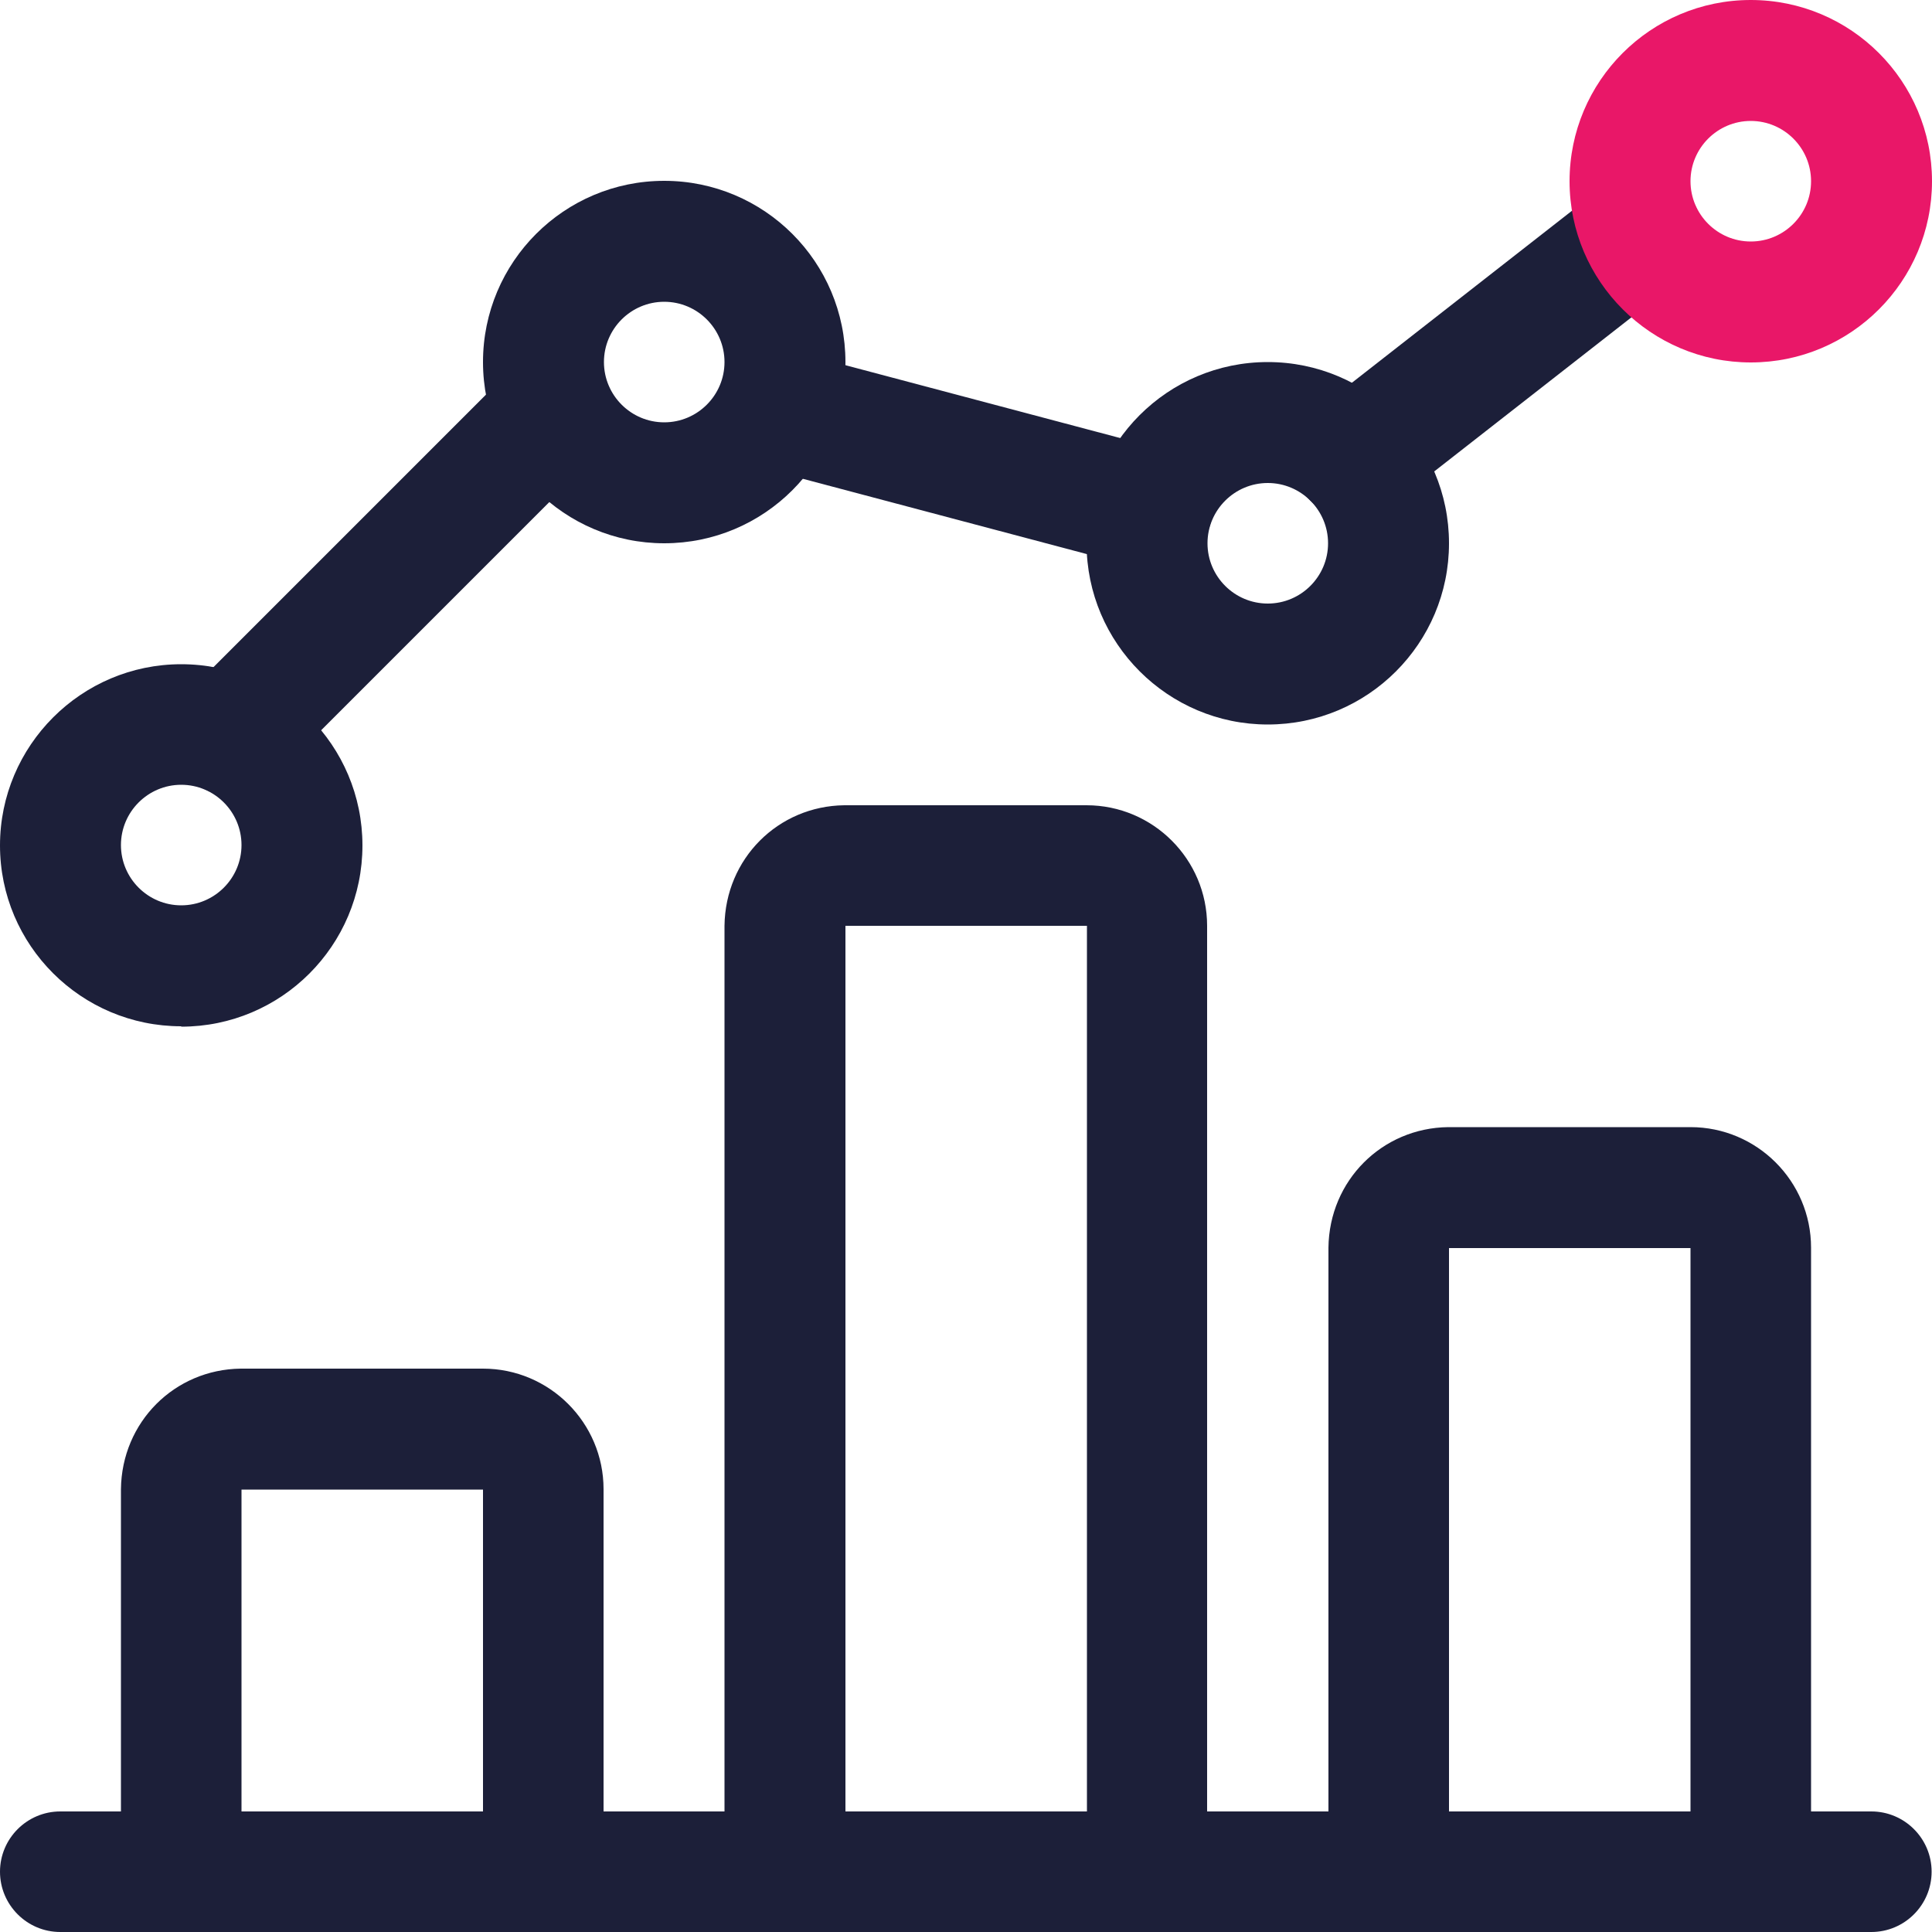
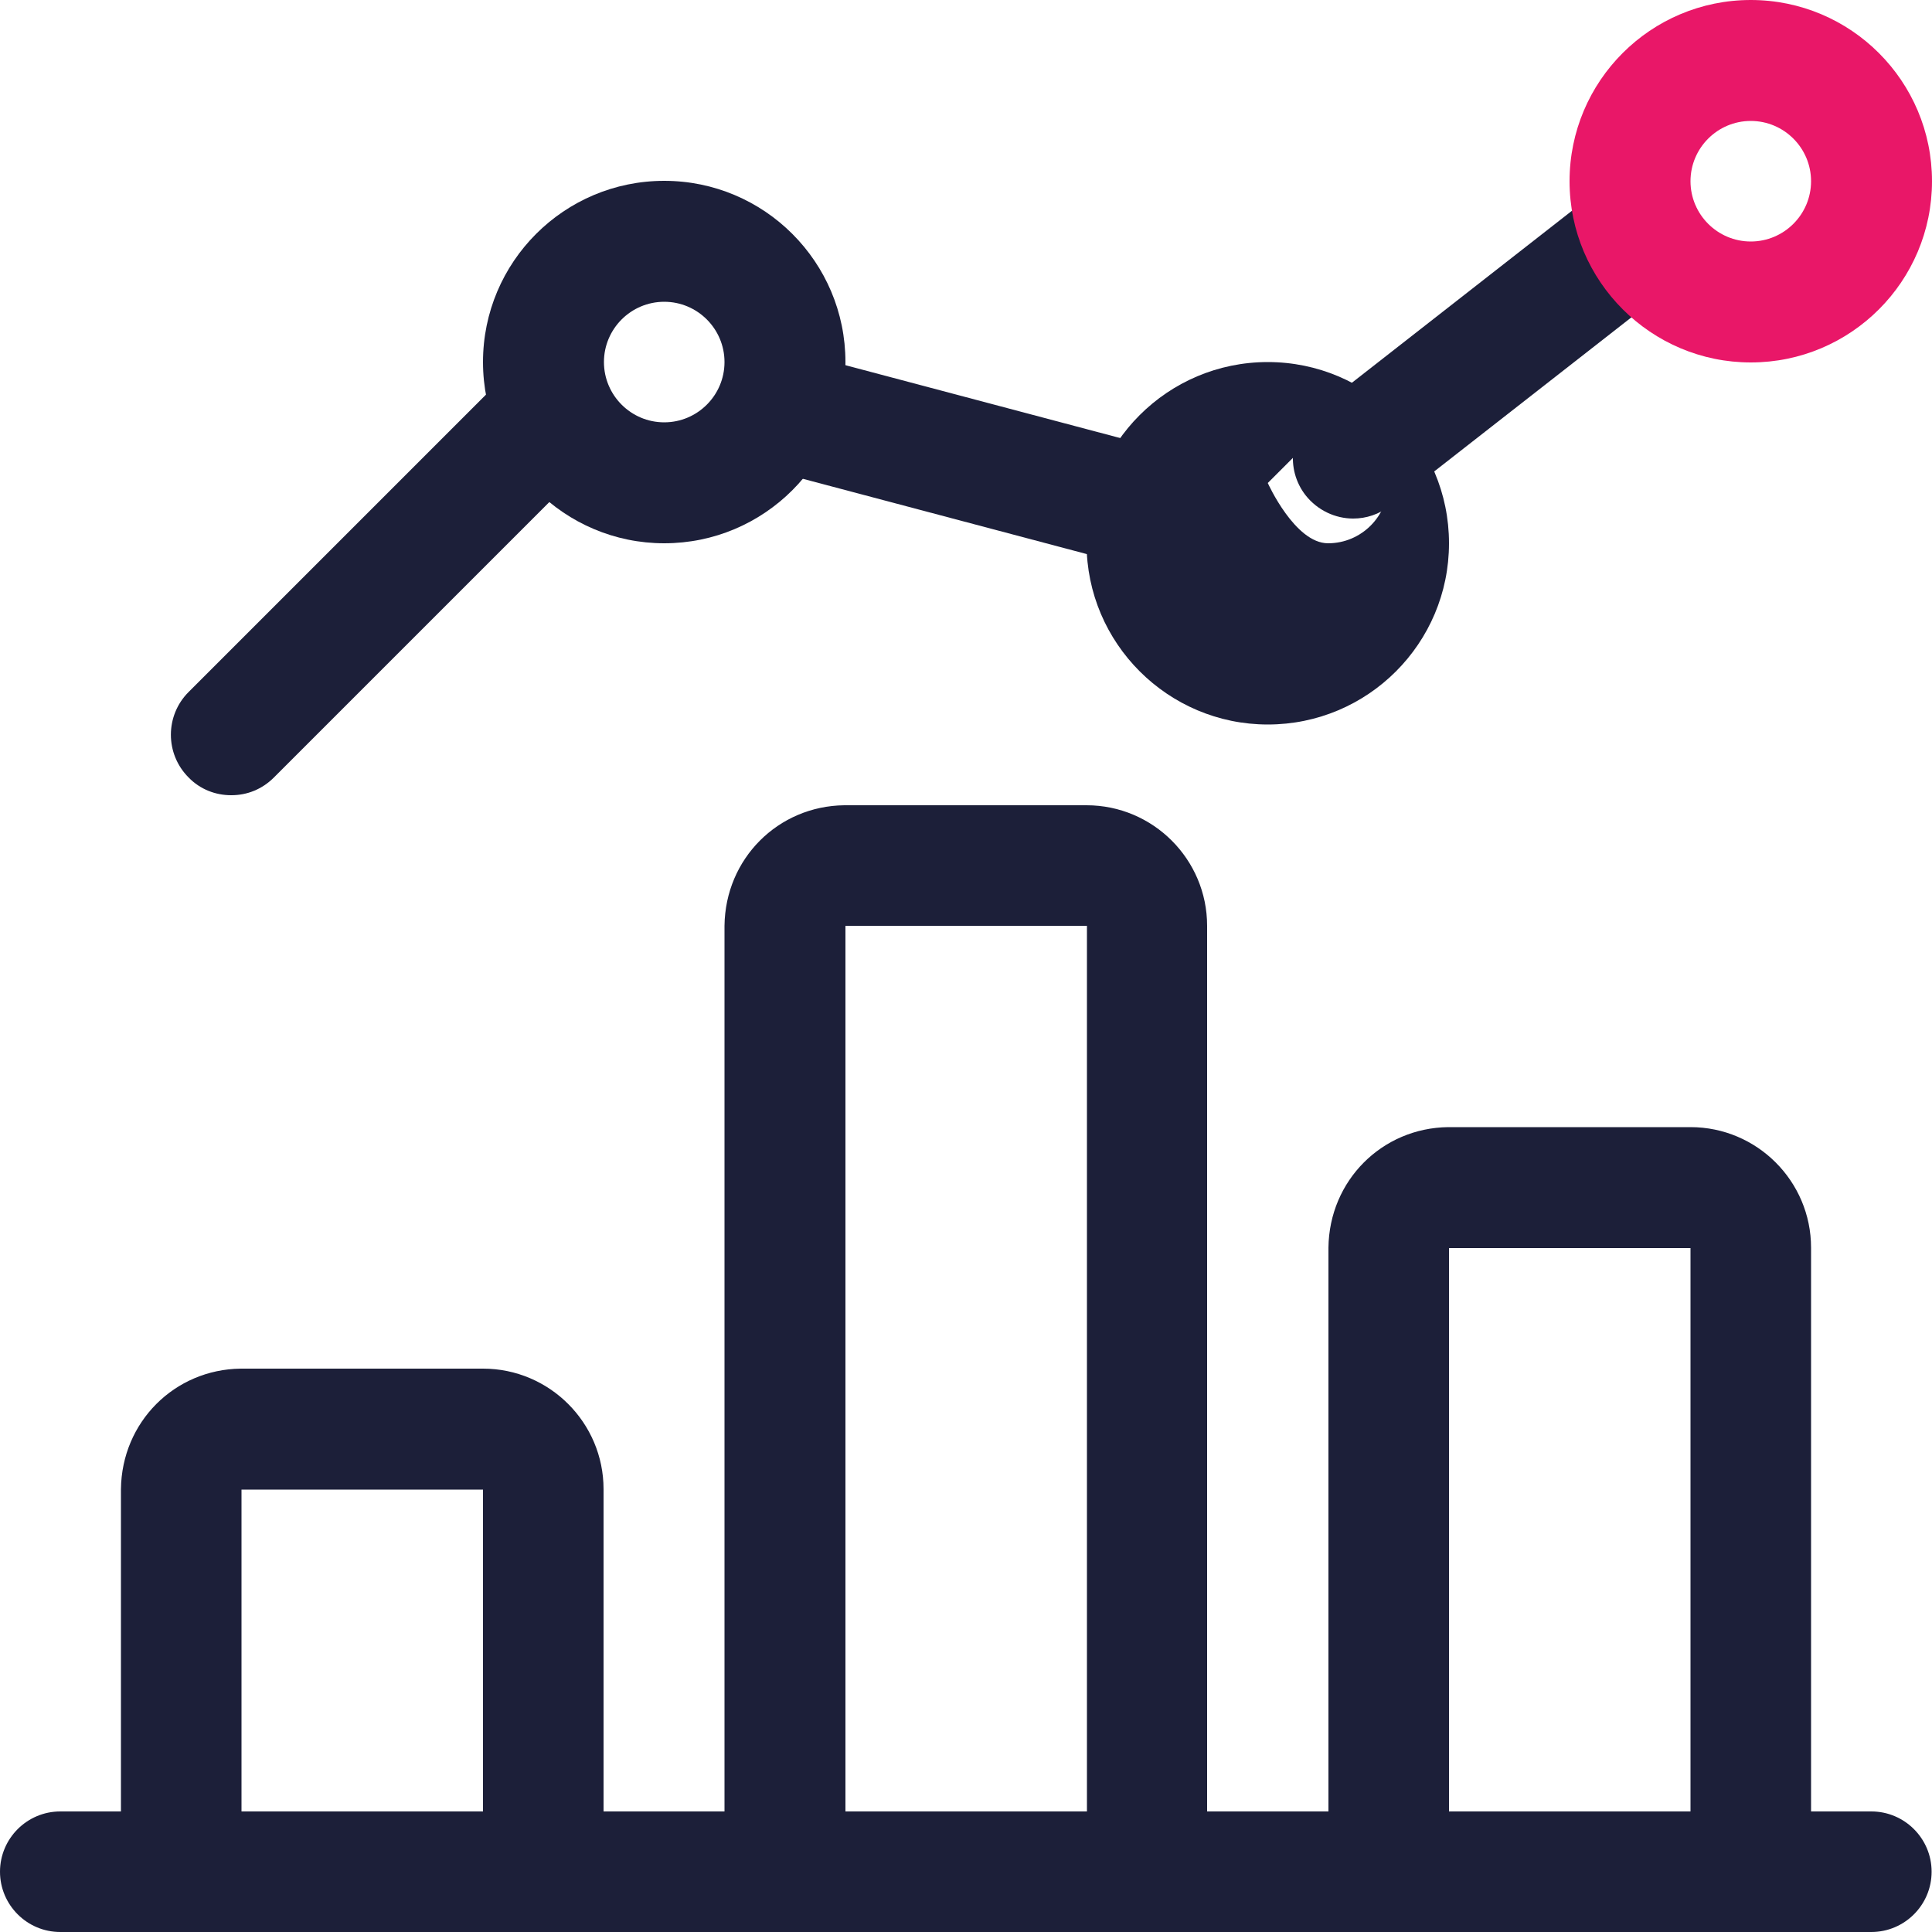
<svg xmlns="http://www.w3.org/2000/svg" id="Layer_1" data-name="Layer 1" width="50" height="50" viewBox="0 0 50 50">
  <defs>
    <style>
      .cls-1 {
        fill: #e91768;
      }

      .cls-2 {
        fill: #1c1f39;
      }
    </style>
  </defs>
  <g>
    <path class="cls-2" d="m5.98,20.58c-.4,0-.8-.15-1.1-.46-.61-.61-.61-1.6,0-2.21l8.35-8.35c.61-.61,1.6-.61,2.21,0s.61,1.6,0,2.21l-8.35,8.35c-.31.31-.7.46-1.1.46Z" />
    <path class="cls-2" d="m29.81,14.73c-.13,0-.27-.02-.4-.05l-9.73-2.58c-.83-.22-1.33-1.08-1.11-1.91.22-.83,1.08-1.33,1.91-1.11l9.73,2.58c.83.22,1.33,1.08,1.11,1.91-.19.7-.82,1.16-1.51,1.16Z" />
    <path class="cls-2" d="m35.02,13.42c-.46,0-.92-.21-1.23-.6-.53-.68-.41-1.66.27-2.19l7.46-5.83c.68-.54,1.66-.41,2.19.27.53.68.41,1.66-.27,2.19l-7.46,5.83c-.29.22-.62.33-.96.33Z" />
  </g>
  <path class="cls-2" d="m17.19,14.06c-2.58,0-4.69-2.1-4.69-4.69s2.1-4.69,4.69-4.69,4.69,2.1,4.69,4.69-2.1,4.69-4.69,4.69Zm0-6.25c-.86,0-1.56.7-1.56,1.56s.7,1.56,1.56,1.56,1.56-.7,1.56-1.56-.7-1.56-1.56-1.56Z" />
  <path class="cls-1" d="m45.31,9.38c-2.58,0-4.69-2.1-4.69-4.69s2.1-4.69,4.69-4.69,4.69,2.1,4.69,4.69-2.1,4.69-4.69,4.69Zm0-6.25c-.86,0-1.56.7-1.56,1.56s.7,1.56,1.56,1.56,1.56-.7,1.56-1.56-.7-1.56-1.56-1.56Z" />
-   <path class="cls-2" d="m32.81,18.75c-2.58,0-4.69-2.1-4.69-4.69s2.1-4.69,4.69-4.69,4.69,2.1,4.69,4.69-2.1,4.69-4.69,4.69Zm0-6.25c-.86,0-1.56.7-1.56,1.56s.7,1.56,1.56,1.56,1.56-.7,1.56-1.56-.7-1.56-1.56-1.56Z" />
-   <path class="cls-2" d="m4.69,26.56C2.1,26.56,0,24.46,0,21.88s2.1-4.69,4.69-4.69,4.69,2.1,4.69,4.69-2.1,4.69-4.69,4.69Zm0-6.25c-.86,0-1.56.7-1.56,1.56s.7,1.56,1.56,1.56,1.56-.7,1.56-1.56-.7-1.56-1.56-1.56Z" />
+   <path class="cls-2" d="m32.81,18.75c-2.58,0-4.69-2.1-4.69-4.69s2.1-4.69,4.69-4.69,4.69,2.1,4.69,4.69-2.1,4.69-4.69,4.69Zm0-6.25s.7,1.56,1.56,1.56,1.56-.7,1.56-1.56-.7-1.56-1.56-1.56Z" />
  <path class="cls-2" d="m48.44,50H1.56C.7,50,0,49.3,0,48.44s.7-1.56,1.56-1.56h46.87c.86,0,1.56.7,1.56,1.56s-.7,1.56-1.56,1.56Z" />
  <path class="cls-2" d="m14.06,50H4.69c-.86,0-1.56-.7-1.56-1.56v-9.9c.02-1.74,1.39-3.1,3.1-3.12h6.27c1.72,0,3.12,1.4,3.12,3.12v9.9c0,.86-.7,1.56-1.56,1.56Zm-7.81-3.12h6.25v-8.33h-6.25v8.33Z" />
  <path class="cls-2" d="m29.69,50h-9.38c-.86,0-1.56-.7-1.56-1.56v-24.48c.02-1.74,1.39-3.1,3.1-3.12h6.27c1.72,0,3.12,1.4,3.12,3.12v24.48c0,.86-.7,1.56-1.56,1.56Zm-7.81-3.12h6.25v-22.92h-6.25v22.92Z" />
  <path class="cls-2" d="m45.31,50h-9.37c-.86,0-1.56-.7-1.56-1.56v-16.15c.02-1.74,1.39-3.1,3.1-3.12h6.27c1.72,0,3.12,1.4,3.12,3.12v16.15c0,.86-.7,1.56-1.56,1.56Zm-7.81-3.12h6.25v-14.58h-6.25v14.58Z" />
</svg>